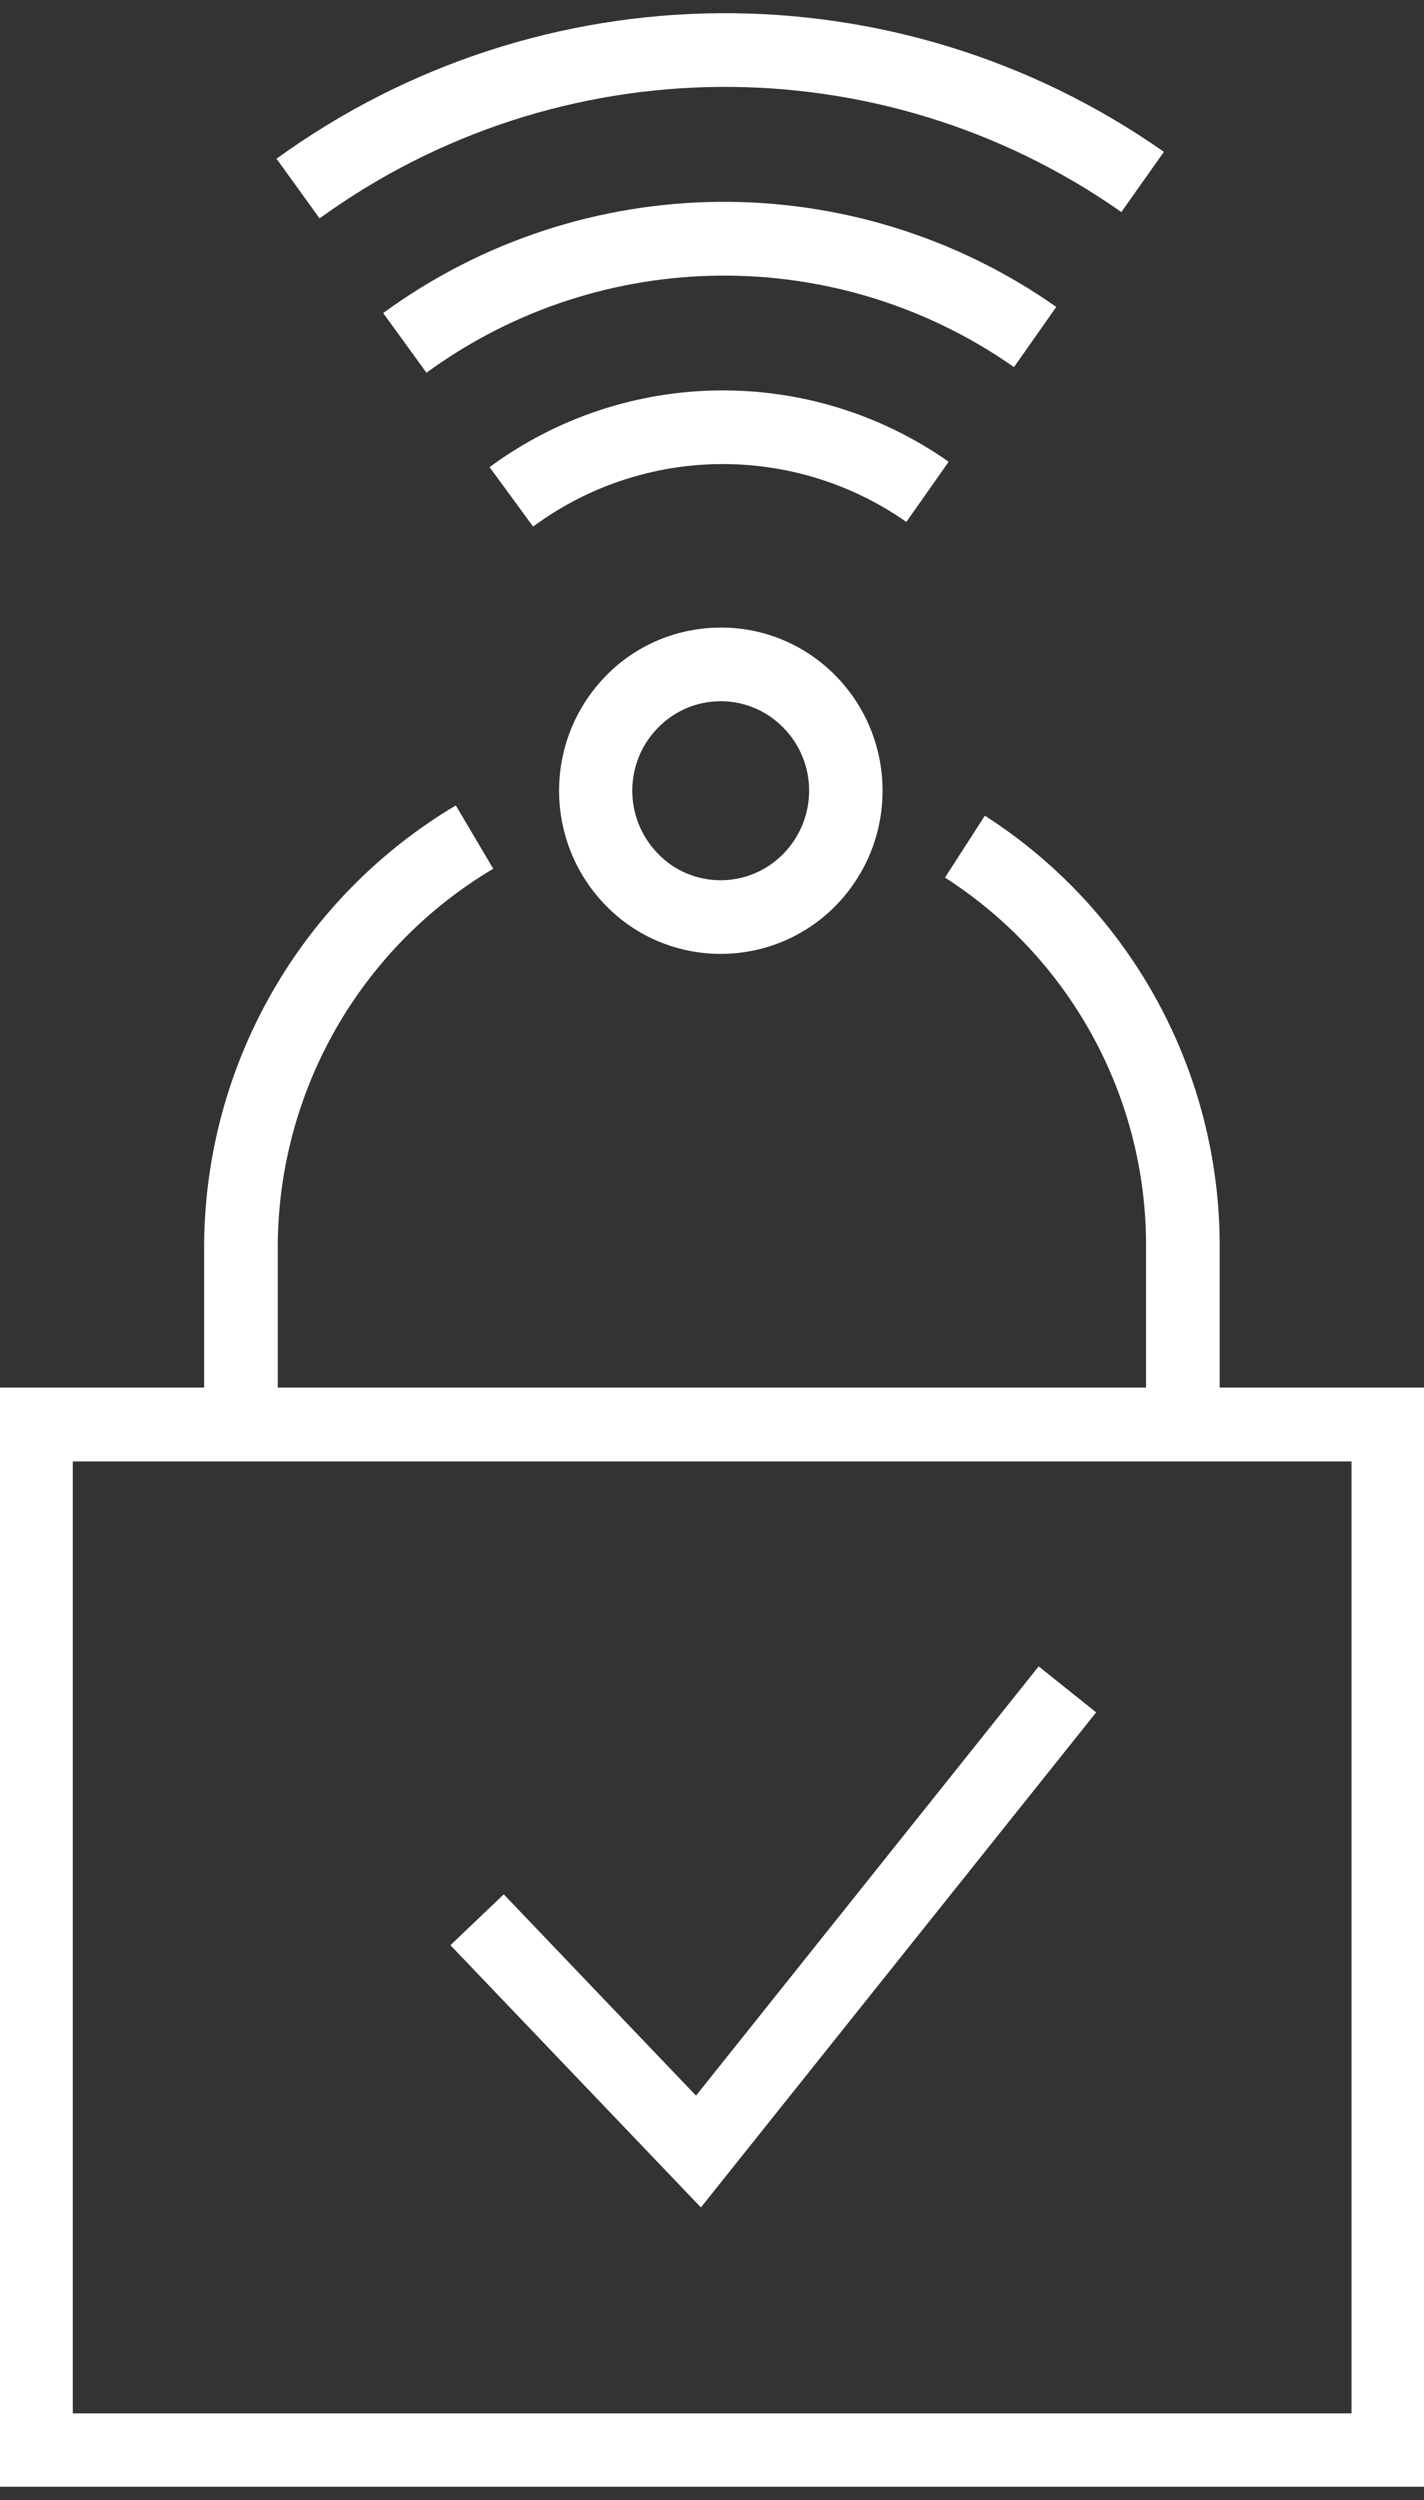
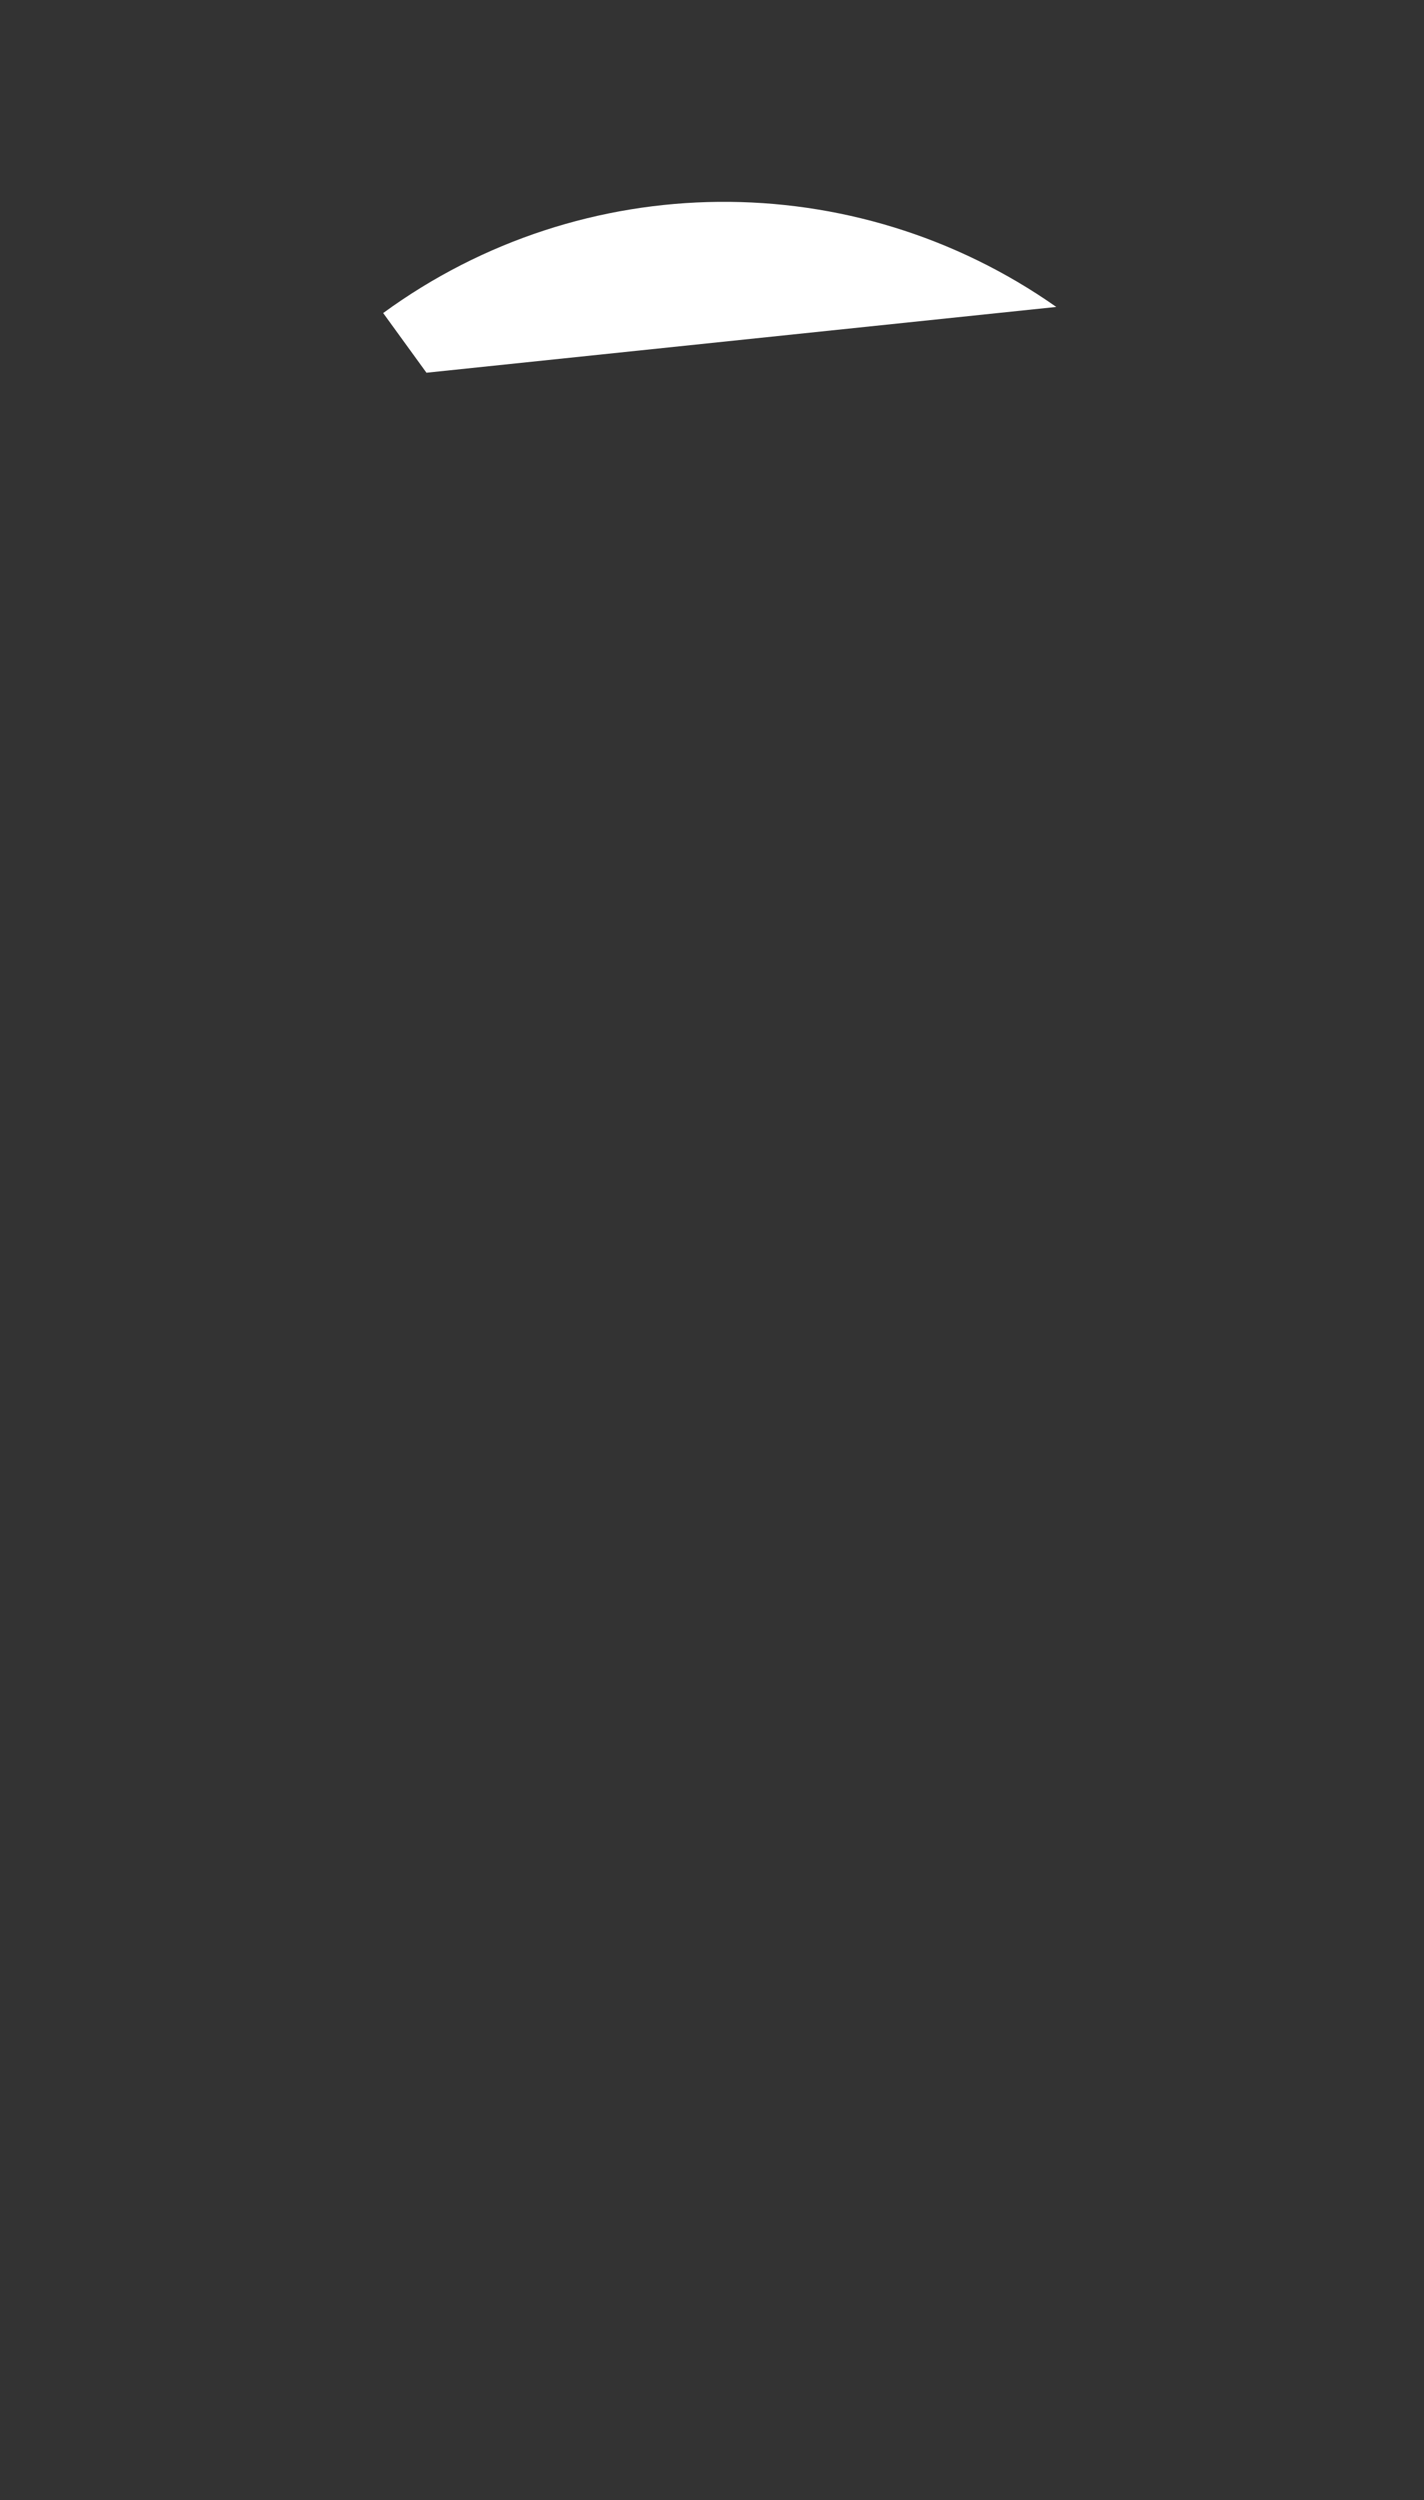
<svg xmlns="http://www.w3.org/2000/svg" version="1.1" id="Layer_1" x="0px" y="0px" viewBox="0 0 58.22 102.22" style="enable-background:new 0 0 58.22 102.22;" xml:space="preserve">
  <rect x="0" y="0" width="58.22" height="102.22" fill="#333333" stroke="none" />
  <style type="text/css">
	.st0{fill:#FFFFFF;}
</style>
  <g id="Group_1085" transform="translate(-1220.484 -121.221)">
-     <path id="Path_500" class="st0" d="M1265.3,191.23l-2.35-1.88l-14.01,17.55l-7.86-8.23l-2.18,2.08l10.24,10.72L1265.3,191.23z" />
-     <path id="Path_501" class="st0" d="M1270.35,177.95v-5.74c0.02-7.13-3.6-13.79-9.6-17.64l-1.63,2.53c5.14,3.3,8.25,9,8.22,15.11   v5.74h-35.5v-5.74c0.01-6.35,3.35-12.23,8.81-15.47l-1.53-2.59c-6.37,3.79-10.28,10.65-10.29,18.06v5.74h-8.39v44.94h58.3v-44.94   H1270.35z M1275.74,219.89h-52.28v-38.92h52.28V219.89z" />
-     <path id="Path_502" class="st0" d="M1266.33,129.89l1.74-2.46c-10.91-7.66-25.48-7.55-36.28,0.28l1.76,2.44   C1243.3,123.08,1256.47,122.97,1266.33,129.89z" />
-     <path id="Path_503" class="st0" d="M1263.67,133.77c-8.28-5.82-19.35-5.72-27.52,0.25l1.77,2.44c7.13-5.21,16.79-5.3,24.02-0.23   L1263.67,133.77z" />
-     <path id="Path_504" class="st0" d="M1259.27,140.1c-5.65-3.97-13.21-3.88-18.77,0.22l1.78,2.43c4.52-3.34,10.66-3.41,15.26-0.19   L1259.27,140.1z" />
-     <path id="Path_505" class="st0" d="M1249.95,146.88c-1.76,0-3.45,0.7-4.68,1.96c-2.57,2.61-2.57,6.81,0,9.42   c1.23,1.26,2.92,1.96,4.68,1.96l0,0c1.76,0,3.45-0.7,4.69-1.96c2.57-2.61,2.57-6.81,0-9.42   C1253.4,147.58,1251.71,146.87,1249.95,146.88z M1252.5,156.14c-0.67,0.68-1.59,1.07-2.55,1.07l0,0c-0.96,0-1.88-0.38-2.55-1.07   c-1.42-1.44-1.42-3.75,0-5.18c1.39-1.41,3.65-1.43,5.06-0.04c0.01,0.01,0.03,0.03,0.04,0.04   C1253.92,152.39,1253.92,154.7,1252.5,156.14L1252.5,156.14z" />
+     <path id="Path_503" class="st0" d="M1263.67,133.77c-8.28-5.82-19.35-5.72-27.52,0.25l1.77,2.44L1263.67,133.77z" />
  </g>
</svg>